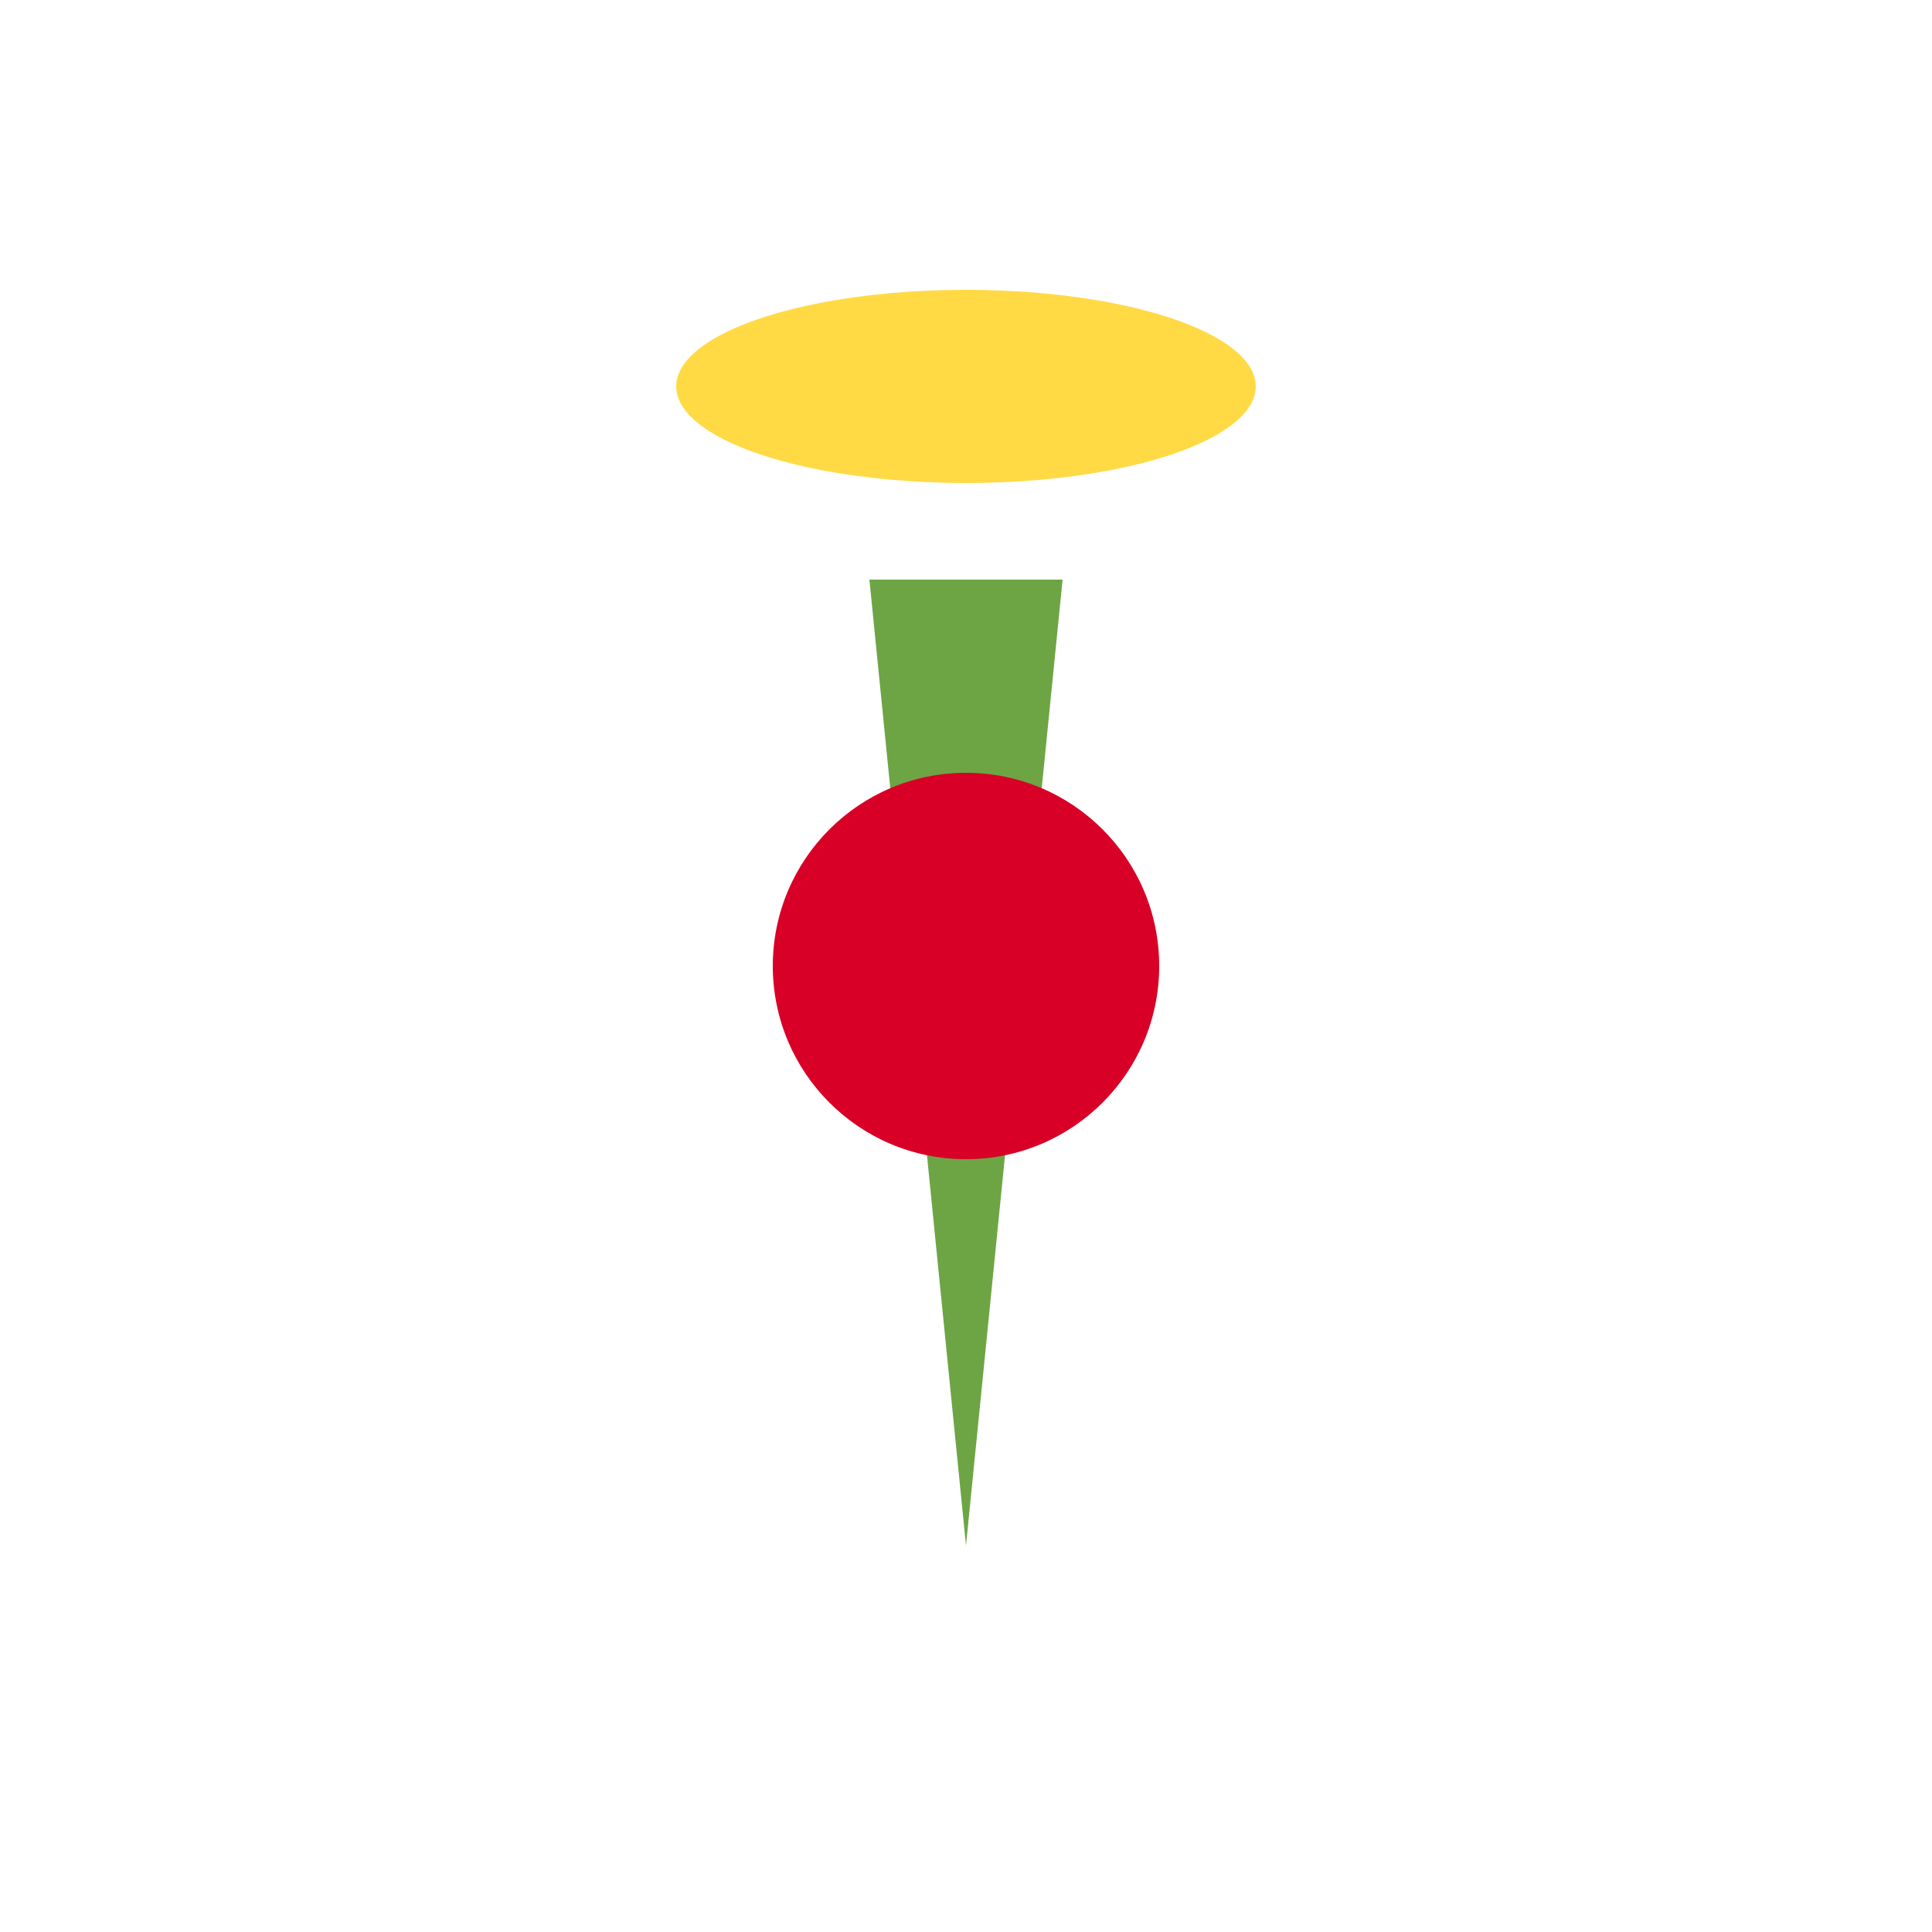
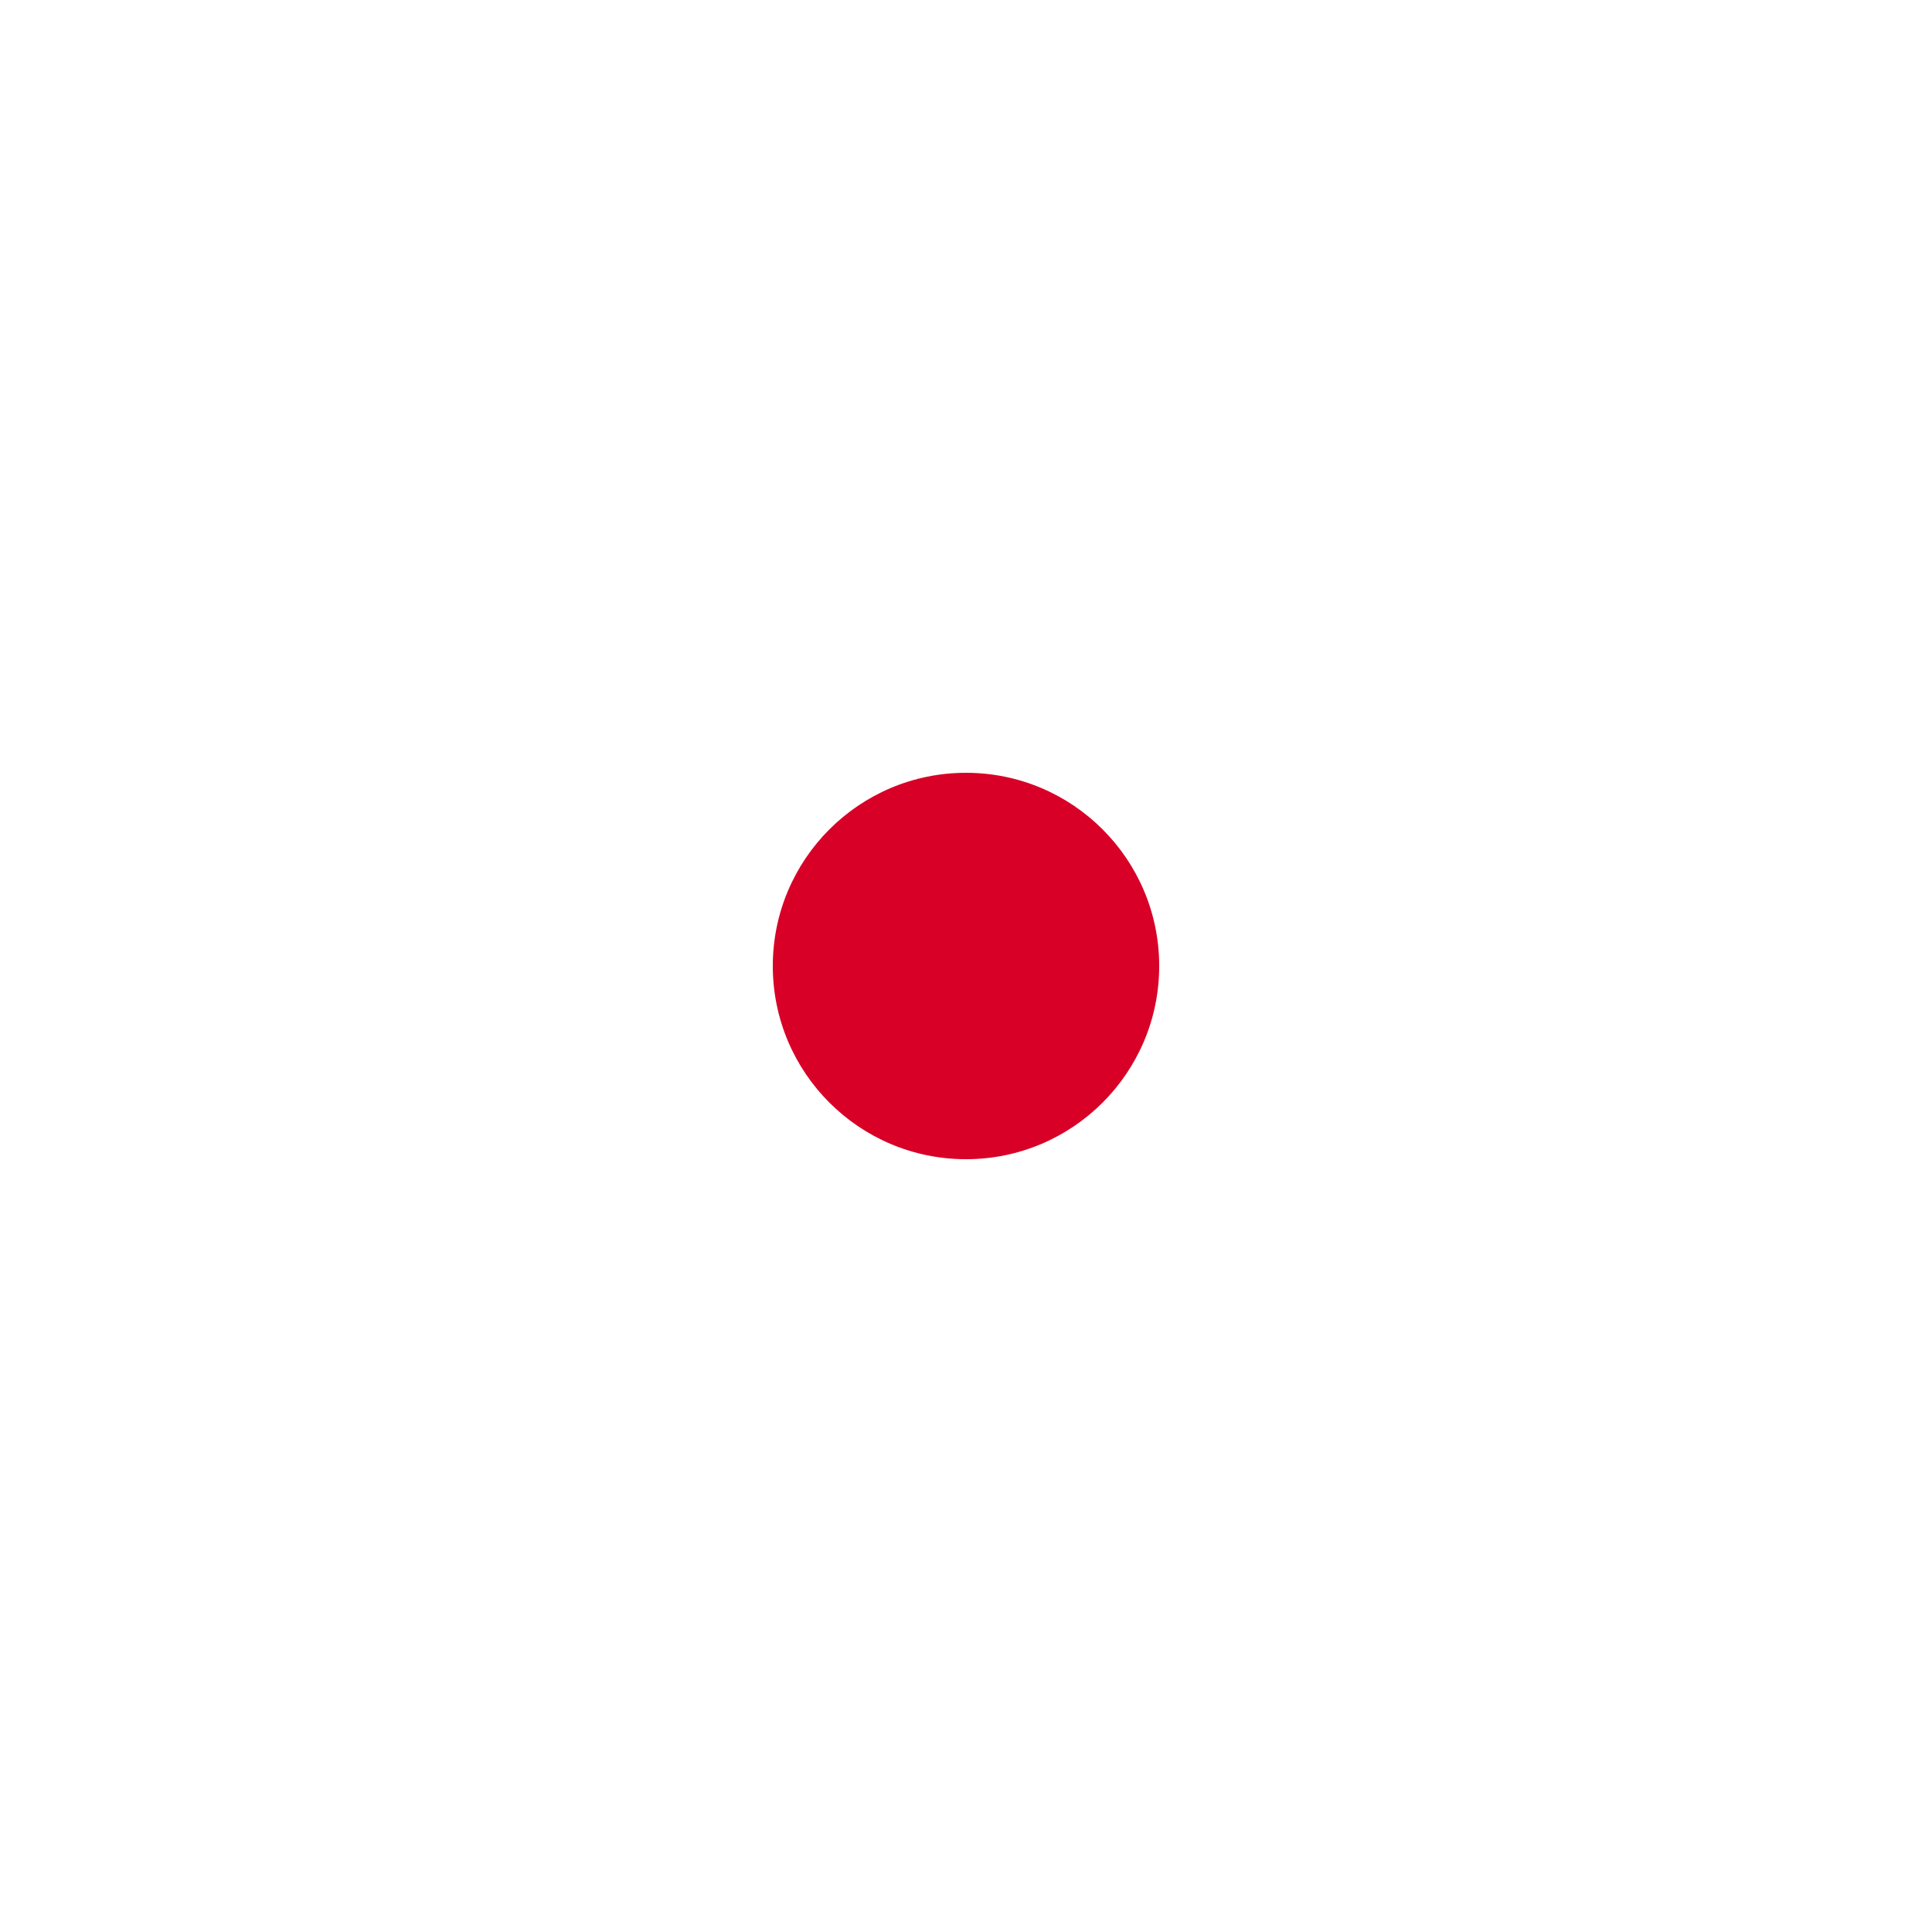
<svg xmlns="http://www.w3.org/2000/svg" viewBox="0 0 1000 1000">
  <style type="text/css">
    .st0{fill:#6da544;}
    .st1{fill:#ffda44;}
    .st2{fill:#D80027;}
  </style>
-   <polygon class="st0" points="500,800 450,300 550,300" />
-   <ellipse class="st1" cx="500" cy="200" rx="150" ry="50" />
  <rect class="st2" x="440" y="450" width="120" height="60" />
  <circle class="st2" cx="500" cy="500" r="100" />
</svg>